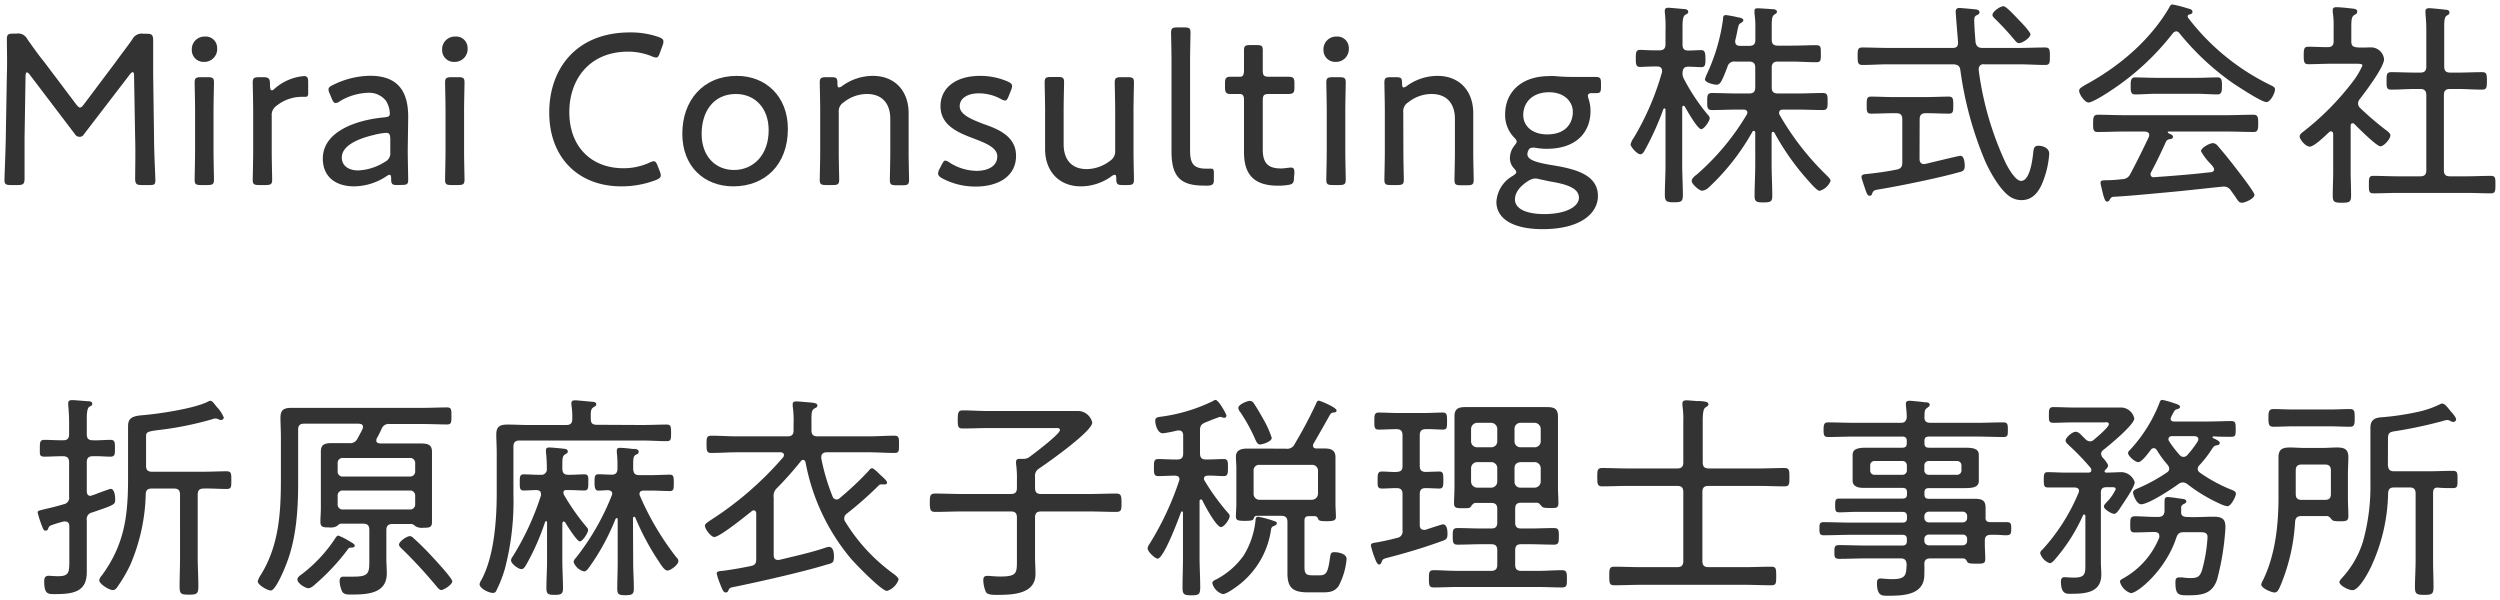
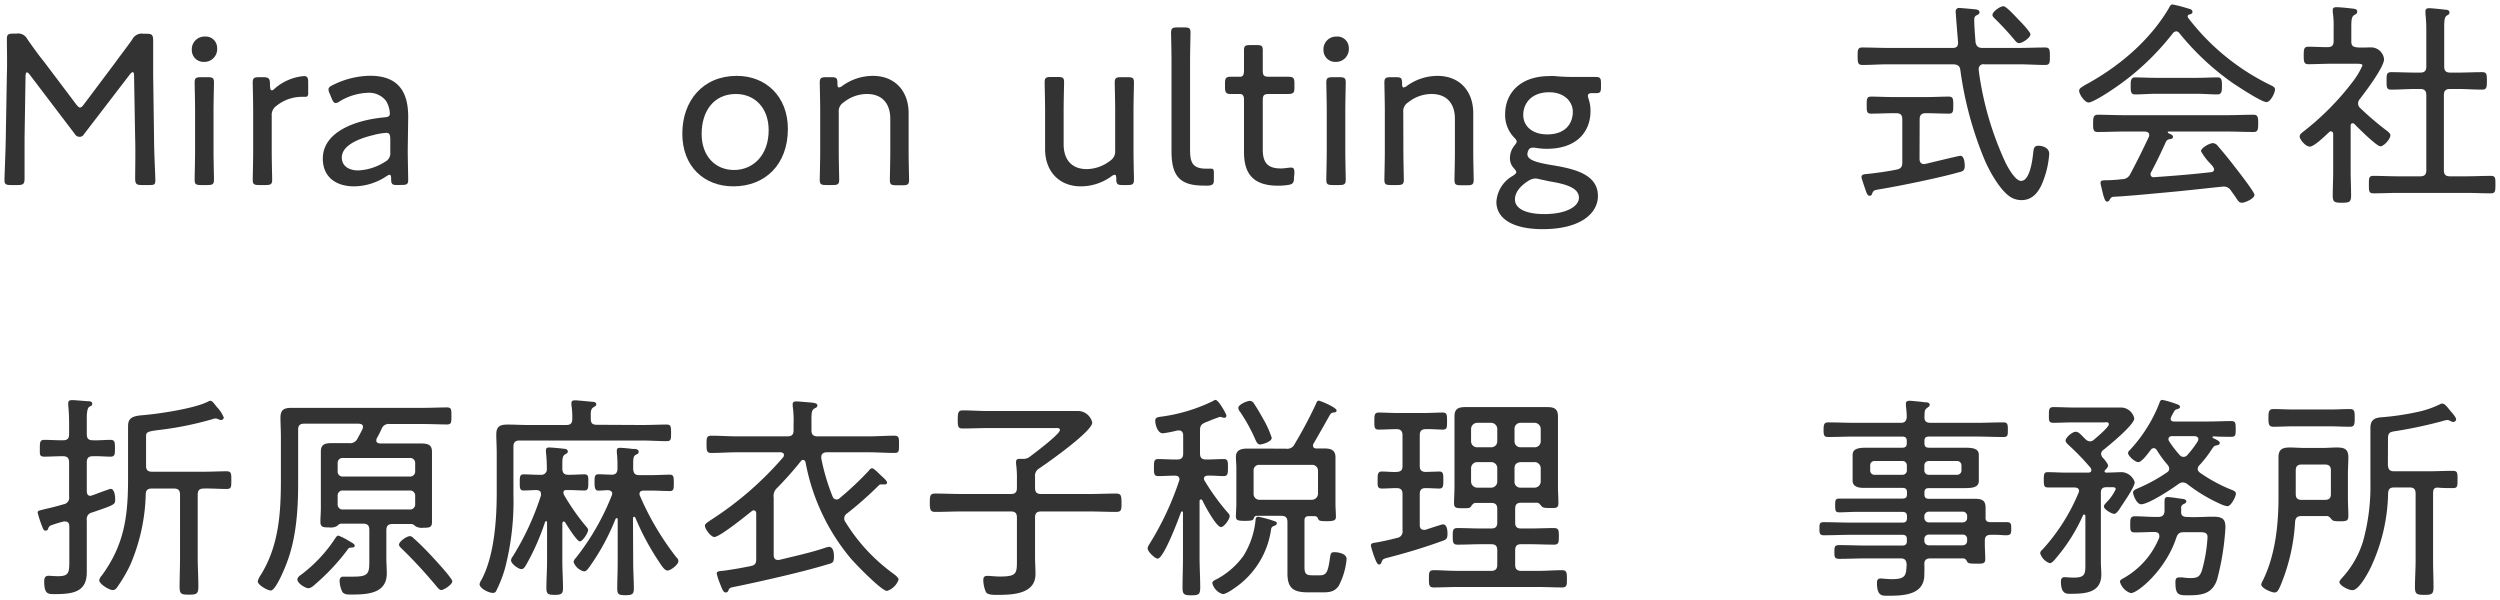
<svg xmlns="http://www.w3.org/2000/svg" viewBox="0 0 458 110">
  <defs>
    <style>.cls-1{fill:#333;}.cls-2{fill:none;}</style>
  </defs>
  <title>アセット 1</title>
  <g id="レイヤー_2" data-name="レイヤー 2">
    <g id="レイヤー_1-2" data-name="レイヤー 1">
      <path class="cls-1" d="M4.5,25.3c0,2.2,0,5.88,0,7.36,0,1-.2,1.24-1.24,1.24H2C1.06,33.9.82,33.74.82,33s.2-5.12.24-7.8l.2-11.56c.08-2.12,0-5,0-6.48,0-.84.24-1,1.2-1H3a1.88,1.88,0,0,1,2,1C6,8.58,7,10,8.06,11.3l5.88,7.8c.32.4.52.6.72.6s.44-.2.72-.6l5.8-7.72c1-1.4,2.08-2.76,3.08-4.2a1.91,1.91,0,0,1,2-1h.56c1,0,1.24.2,1.24,1.24s0,4.24,0,6.24l.16,11.52c0,2.72.24,7,.24,7.84s-.24.88-1.16.88H26c-1,0-1.24-.2-1.24-1.24s.08-5,0-7.32l-.2-11.48c0-.4-.08-.64-.24-.64s-.32.16-.52.4l-8.44,11a.84.84,0,0,1-.8.44.92.92,0,0,1-.8-.44l-8.36-11q-.3-.36-.48-.36t-.24.6Z" />
      <path class="cls-1" d="M39.78,8.78a2.35,2.35,0,0,1-2.4,2.56,2.15,2.15,0,0,1-2.24-2.2,2.32,2.32,0,0,1,2.4-2.44A2.08,2.08,0,0,1,39.78,8.78ZM36.86,33.9c-1,0-1.2-.16-1.2-1,0-.64.08-3.76.08-5.2V20.38c0-1.84-.08-4.68-.08-5.24,0-.84.24-1,1.2-1H38c1,0,1.2.16,1.2,1,0,.52-.08,3.36-.08,5.24V27.7c0,1.64.08,4.64.08,5.2,0,.84-.24,1-1.2,1Z" />
      <path class="cls-1" d="M49.78,27.7c0,1.8.08,4.68.08,5.2,0,.84-.24,1-1.2,1H47.5c-1,0-1.2-.16-1.2-1,0-.52.08-3.4.08-5.2V20.38c0-1.84-.08-4.72-.08-5.24,0-.84.24-1,1.2-1h.68c1,0,1.28.2,1.28,1.24,0,.8.08,1.16.32,1.16s.28-.08.6-.36a9.32,9.32,0,0,1,5.28-2.24c.64,0,.8.28.8,1.12v2.08q0,.6-.48.6c-.32,0-.56,0-.88,0a7.44,7.44,0,0,0-4.44,1.64,2,2,0,0,0-.88,1.84Z" />
      <path class="cls-1" d="M72.78,33.9c-.92,0-1.12-.16-1.12-1.08,0-.56-.08-.8-.28-.8s-.28.08-.6.28a10.9,10.9,0,0,1-5.92,1.84c-3.28,0-5.72-1.68-5.72-5.08,0-5.08,6.36-7.12,11.28-7.56.76-.08,1-.2,1-.72a4.75,4.75,0,0,0-.72-2.32A3.91,3.91,0,0,0,67.42,17a10.64,10.64,0,0,0-5.12,1.52,1.63,1.63,0,0,1-.8.36c-.28,0-.48-.24-.72-.8l-.36-.88a2.12,2.12,0,0,1-.24-.8c0-.36.24-.56.84-.84a15.63,15.63,0,0,1,6.76-1.68c5.52,0,7.08,3.32,7,7.84l-.08,5.6c0,2.08.08,4.6.08,5.68,0,.72-.24.88-1.16.88Zm-2-9.56a11.63,11.63,0,0,0-2.36.4c-3.2.76-5.8,2.08-5.8,4.12,0,1.48,1.2,2.36,3,2.36a9.77,9.77,0,0,0,4.88-1.56,1.72,1.72,0,0,0,1-1.76l0-2.48C71.46,24.62,71.34,24.34,70.74,24.34Z" />
-       <path class="cls-1" d="M85.66,8.78a2.35,2.35,0,0,1-2.4,2.56A2.15,2.15,0,0,1,81,9.14a2.32,2.32,0,0,1,2.4-2.44A2.08,2.08,0,0,1,85.66,8.78ZM82.74,33.9c-1,0-1.2-.16-1.2-1,0-.64.08-3.76.08-5.2V20.38c0-1.84-.08-4.68-.08-5.24,0-.84.24-1,1.2-1H83.9c1,0,1.2.16,1.2,1,0,.52-.08,3.36-.08,5.24V27.7c0,1.64.08,4.64.08,5.2,0,.84-.24,1-1.2,1Z" />
-       <path class="cls-1" d="M121.06,32.14c0,.36-.24.56-.88.84a17.66,17.66,0,0,1-6.36,1.16c-7.88,0-13.2-5.28-13.2-13.52,0-8,4.92-14.68,14.8-14.68a15.48,15.48,0,0,1,5.24.84c.64.24.88.44.88.84a2,2,0,0,1-.16.72l-.48,1.32c-.24.64-.36.88-.72.88a2.34,2.34,0,0,1-.8-.24,11.66,11.66,0,0,0-4.28-.84c-7.16,0-10.8,5.12-10.8,11.08,0,6.32,4,10.28,9.92,10.28a11.4,11.4,0,0,0,4.72-1,2,2,0,0,1,.84-.28c.32,0,.48.28.72.88l.36.92A2.57,2.57,0,0,1,121.06,32.14Z" />
      <path class="cls-1" d="M144.34,23.62c0,6.52-4.16,10.52-10,10.52C129,34.14,125,30.5,125,24.5s3.72-10.6,10-10.6C140.26,13.9,144.34,17.62,144.34,23.62Zm-15.8.92c0,4.08,2.52,6.6,5.92,6.6,3.64,0,6.36-2.84,6.36-7.28,0-4.16-2.6-6.64-6-6.64C130.74,17.22,128.54,20.38,128.54,24.54Z" />
      <path class="cls-1" d="M153.66,27.7c0,1.8.08,4.68.08,5.2,0,.84-.24,1-1.2,1h-1.16c-1,0-1.2-.16-1.2-1,0-.52.08-3.4.08-5.2V20.38c0-1.84-.08-4.72-.08-5.24,0-.84.24-1,1.2-1h.88c1,0,1.16.16,1.16,1.16,0,.52.08.72.28.72a1.22,1.22,0,0,0,.6-.28,9.58,9.58,0,0,1,5.6-1.84c4.08,0,6.56,2.8,6.56,6.84v7c0,1.8.08,4.68.08,5.2,0,.84-.24,1-1.2,1h-1.12c-1,0-1.2-.16-1.2-1,0-.52.08-3.4.08-5.2V21.78c0-2.8-1.48-4.56-4.28-4.56a6.82,6.82,0,0,0-4.24,1.52,1.9,1.9,0,0,0-.92,1.84Z" />
-       <path class="cls-1" d="M186.14,28.54c0,3.92-3.48,5.64-7.4,5.64a13,13,0,0,1-6.08-1.48c-.56-.32-.8-.56-.8-.92a1.94,1.94,0,0,1,.24-.8l.4-.76c.32-.6.44-.8.68-.8a1.9,1.9,0,0,1,.84.4,9.36,9.36,0,0,0,4.88,1.48c2.2,0,3.8-.92,3.8-2.64,0-1.56-1.92-2.36-4.08-3.2-2.92-1.08-6.32-2.4-6.32-6,0-3.36,2.8-5.56,7.24-5.56a12.72,12.72,0,0,1,5,1c.6.28.88.48.88.88a2.38,2.38,0,0,1-.2.76l-.4,1c-.24.6-.4.88-.68.88a2,2,0,0,1-.84-.32,8.47,8.47,0,0,0-4-1c-2,0-3.48.88-3.48,2.36s2,2.36,4.32,3.24C182.94,23.66,186.14,25,186.14,28.54Z" />
      <path class="cls-1" d="M205.7,33.9c-1,0-1.2-.16-1.2-1.16,0-.52-.08-.72-.28-.72a1.22,1.22,0,0,0-.6.28,9.58,9.58,0,0,1-5.6,1.84c-4,0-6.56-2.76-6.56-6.84v-7c0-1.8-.08-4.68-.08-5.2,0-.84.24-1,1.2-1h1.16c1,0,1.2.16,1.2,1,0,.52-.08,3.4-.08,5.2v6.12c0,2.8,1.44,4.56,4.24,4.56a7.18,7.18,0,0,0,4.32-1.56,2,2,0,0,0,.88-1.84V20.34c0-1.8-.08-4.68-.08-5.2,0-.84.24-1,1.2-1h1.12c1,0,1.2.16,1.2,1,0,.52-.08,3.4-.08,5.2V27.7c0,1.8.08,4.68.08,5.2,0,.84-.24,1-1.2,1Z" />
      <path class="cls-1" d="M221.5,34a8.7,8.7,0,0,1-1,0c-4.32,0-5.88-1.72-5.88-6.28V11.26c0-1.84-.08-4.72-.08-5.24,0-.84.24-1,1.2-1h1.16c1,0,1.2.16,1.2,1,0,.52-.08,3.4-.08,5.24v16.2c0,2.32.48,3.4,2.84,3.44.36,0,.8,0,1.08,0s.44.16.44.68v1.4C222.38,33.66,222.22,33.9,221.5,34Z" />
      <path class="cls-1" d="M237.06,32.54c0,1-.24,1.24-1.2,1.36a12.43,12.43,0,0,1-1.72.12c-4.56,0-6.24-2.2-6.24-6.16V18.22c0-.72-.28-1-.76-1-.68,0-1.44,0-1.72,0-.76,0-1-.28-1-1.2v-.76c0-.92.2-1.2,1-1.2.28,0,1,0,1.72,0,.48,0,.76-.2.76-1.2,0-1.52,0-3.08,0-3.6,0-.84.2-1,1.16-1h1.12c1,0,1.16.16,1.16,1,0,.52,0,2.08,0,3.6,0,1,.2,1.2,1.2,1.2h.6c.88,0,2.48,0,2.76,0,1,0,1.24.16,1.24,1.2v.76c0,1-.2,1.2-1.24,1.2-.32,0-1.88,0-2.76,0h-.6c-1,0-1.2.2-1.2,1.2v9c0,2.6,1.12,3.44,3.32,3.44.6,0,1.44-.16,1.88-.16s.6.24.6,1Z" />
      <path class="cls-1" d="M247.1,8.78a2.35,2.35,0,0,1-2.4,2.56,2.15,2.15,0,0,1-2.24-2.2,2.32,2.32,0,0,1,2.4-2.44A2.08,2.08,0,0,1,247.1,8.78ZM244.18,33.9c-1,0-1.2-.16-1.2-1,0-.64.08-3.76.08-5.2V20.38c0-1.84-.08-4.68-.08-5.24,0-.84.24-1,1.2-1h1.16c1,0,1.2.16,1.2,1,0,.52-.08,3.36-.08,5.24V27.7c0,1.64.08,4.64.08,5.2,0,.84-.24,1-1.2,1Z" />
      <path class="cls-1" d="M257.1,27.7c0,1.8.08,4.68.08,5.2,0,.84-.24,1-1.2,1h-1.16c-1,0-1.2-.16-1.2-1,0-.52.08-3.4.08-5.2V20.38c0-1.84-.08-4.72-.08-5.24,0-.84.24-1,1.2-1h.88c1,0,1.16.16,1.16,1.16,0,.52.08.72.28.72a1.22,1.22,0,0,0,.6-.28,9.58,9.58,0,0,1,5.6-1.84c4.08,0,6.56,2.8,6.56,6.84v7c0,1.8.08,4.68.08,5.2,0,.84-.24,1-1.2,1h-1.12c-1,0-1.2-.16-1.2-1,0-.52.08-3.4.08-5.2V21.78c0-2.8-1.48-4.56-4.28-4.56A6.82,6.82,0,0,0,258,18.74a1.9,1.9,0,0,0-.92,1.84Z" />
      <path class="cls-1" d="M284.62,30.3c3.72.64,8.12,1.6,8.12,5.6,0,3.12-3.08,6.08-10.12,6.08-5.6,0-8.48-2-8.48-5a5.87,5.87,0,0,1,3-4.76c.52-.36.64-.48.64-.68s-.16-.4-.44-.72a2.66,2.66,0,0,1-.72-1.92,3.68,3.68,0,0,1,.8-2.2c.28-.36.44-.56.44-.76s-.16-.44-.52-.8a5.9,5.9,0,0,1-1.6-4.2c0-3.84,2.72-7,8.12-7a7.71,7.71,0,0,1,1,0c1.16.12,2.56.16,3.72.16h.88c1.08,0,2.32,0,2.84,0,.84,0,1,.2,1,1.16v.64c0,.92-.12,1.16-.84,1.16-.28,0-.64,0-.92,0s-.64.12-.64.48a2,2,0,0,0,.12.56,6.75,6.75,0,0,1,.36,2.24c0,3.8-2.52,6.92-8,6.92a12.48,12.48,0,0,1-2.2-.2,1.5,1.5,0,0,0-.4,0c-.48,0-.72.24-.88.72a1.7,1.7,0,0,0-.08.44C279.78,29.34,281.62,29.82,284.62,30.3Zm-3.36,2.4a2.58,2.58,0,0,0-1.28.44c-1.32.84-2.44,2-2.44,3.4,0,1.72,2.08,2.68,5.4,2.68,3.84,0,6.32-1.32,6.32-3,0-1.84-2.48-2.52-5.4-3L282,32.82A2.69,2.69,0,0,0,281.26,32.7Zm-2.2-11.64c0,2,1.6,3.56,4.4,3.56,3.48,0,4.68-2.16,4.68-4.12s-1.64-3.6-4.32-3.6C280.5,16.9,279.06,19,279.06,21.06Z" />
-       <path class="cls-1" d="M312.9,21.06a.9.9,0,0,1,.32.6c0,.48-1,2-1.56,2-.68,0-2.6-3.44-3-4.12a.27.27,0,0,0-.24-.16c-.16,0-.24.16-.24.32V30.22c0,1.84.12,3.68.12,5.52,0,1.2-.32,1.32-1.64,1.32S305,36.9,305,35.7c0-1.84.12-3.68.12-5.48V20.1c0-.12-.08-.24-.2-.24a.27.27,0,0,0-.2.16,51.69,51.69,0,0,1-3.36,7.44c-.16.32-.44.8-.84.8-.64,0-1.8-1.4-1.8-1.8a3.57,3.57,0,0,1,.6-1.24,49.61,49.61,0,0,0,5.16-12,.78.78,0,0,0,0-.32c0-.52-.4-.72-.88-.72h-.56c-.88,0-2,.08-2.6.08-.76,0-.76-.6-.76-1.56s0-1.56.76-1.56c.6,0,1.56.08,2.6.08H304c.76,0,1.12-.32,1.12-1.12V5.74A23.92,23.92,0,0,0,305,2.3a1.36,1.36,0,0,1,0-.4c0-.4.32-.48.64-.48s2.4.2,2.92.24c.28,0,.72.12.72.48s-.2.36-.56.6-.48.84-.48,2.24v3.2c0,.76.32,1.08,1.08,1.08s1.72-.08,2.36-.08.76.52.76,1.56,0,1.56-.76,1.56c-.64,0-1.6-.08-2.36-.08s-1,.32-1.08,1.08a2.13,2.13,0,0,0,.28,1.2A36.37,36.37,0,0,0,312.9,21.06ZM313,34.38a2.11,2.11,0,0,1-1.16.56c-.56,0-1.92-1.24-1.92-1.76s.64-1,.92-1.2A44.9,44.9,0,0,0,320,21a.65.65,0,0,0,.12-.36c0-.44-.36-.56-.68-.56h-1.4c-1.48,0-2.92.08-4.36.08-.92,0-.92-.48-.92-1.56s0-1.56.92-1.56c1.44,0,2.88.08,4.36.08h2.4c.8,0,1.12-.32,1.12-1.12v-3.6c0-.76-.32-1.12-1.12-1.12H317.9a1.26,1.26,0,0,0-1.44,1c-1,2.56-1.28,3.24-2,3.24-.4,0-2.12-.36-2.12-1a8.06,8.06,0,0,1,.44-1.12,34.56,34.56,0,0,0,2.88-9.88c0-.32,0-.76.52-.76a19.43,19.43,0,0,1,2.32.44c.24,0,.88.16.88.52,0,.2-.2.32-.36.44-.48.28-.48.28-.72,1.4-.08.44-.2,1-.4,1.84a.68.68,0,0,0,0,.28c0,.72.72.72.88.72h1.68c.8,0,1.12-.32,1.12-1.08v-2a16.91,16.91,0,0,0-.16-2.84V2c0-.44.28-.48.64-.48s2.12.12,2.64.16c.32,0,.84.08.84.48,0,.24-.24.36-.48.52-.44.28-.48.92-.48,2.36v2.2c0,.8.32,1.12,1.12,1.12h2.48c1.52,0,3-.08,4.56-.08.84,0,.84.36.84,1.56s0,1.56-.84,1.56c-1.52,0-3-.12-4.56-.12H325.7c-.8,0-1.12.36-1.12,1.12V16c0,.8.32,1.12,1.12,1.12h3.84c1.44,0,2.92-.08,4.36-.08.92,0,.92.44.92,1.56s0,1.56-.92,1.56c-1.44,0-2.88-.08-4.36-.08h-2.88c-.4,0-.72.12-.72.56A.54.54,0,0,0,326,21a50.1,50.1,0,0,0,8.68,11.16c.24.24.68.64.68,1a3.11,3.11,0,0,1-2,1.8c-.52,0-1.8-1.56-2.2-2a45.58,45.58,0,0,1-6.08-8.64.3.3,0,0,0-.28-.16c-.16,0-.24.16-.24.32v5.6c0,2,.12,3.88.12,5.8,0,1.08-.32,1.2-1.64,1.2-1.16,0-1.6-.08-1.6-1.16,0-2,.12-3.88.12-5.84V24.3a.28.28,0,0,0-.28-.32.27.27,0,0,0-.24.16A41.71,41.71,0,0,1,313,34.38Z" />
      <path class="cls-1" d="M363.18,8.78h6.68c1.6,0,3.2-.08,4.8-.08.84,0,.88.4.88,1.6s0,1.6-.88,1.6c-1.6,0-3.2-.12-4.8-.12H363.5a.84.84,0,0,0-1,.88v.2a57.84,57.84,0,0,0,5,17.12c.44.84,1.72,3.16,2.76,3.16,1.68,0,2.12-4.12,2.24-5.32.08-.6.16-1.12.92-1.12s2,.36,2,1.48a16.92,16.92,0,0,1-.68,3.72c-.68,2.2-1.72,4.76-4.4,4.76a3.83,3.83,0,0,1-2-.56c-1.88-1.16-3.84-4.68-4.72-6.72a65.63,65.63,0,0,1-4.48-16.52c-.12-.8-.44-1-1.24-1.08H346c-1.6,0-3.2.12-4.8.12-.84,0-.88-.44-.88-1.6s0-1.6.88-1.6c1.6,0,3.2.08,4.8.08h11.72c.72,0,1-.28,1-1,0,0-.44-5.32-.44-5.68a.6.6,0,0,1,.68-.64c.24,0,2.44.2,2.8.24s.88.08.88.56c0,.32-.24.4-.56.56s-.4.44-.4.84c0,1.08.16,3,.24,4.12C362.1,8.5,362.42,8.78,363.18,8.78ZM351.66,29.14c0,.48.24.92.8.92a3.87,3.87,0,0,0,.48-.08c1.52-.36,5.92-1.44,6.2-1.44.72,0,.8,1.36.8,1.84,0,.84-.32,1-1,1.16-3.48,1-10.84,2.52-14.52,3.12-1.12.2-1.2.2-1.44.8-.08.24-.16.4-.48.4s-.48-.32-.68-.88c-.12-.4-.8-2.28-.8-2.56,0-.52.68-.52,1.16-.56,1.8-.2,3.56-.44,5.32-.8.76-.16,1-.52,1-1.32V21.86c0-.8-.32-1.12-1.12-1.12h-.6c-1.32,0-2.64.08-4,.08-.8,0-.8-.44-.8-1.56s0-1.56.8-1.56c1.36,0,2.68.08,4,.08H353c1.36,0,2.68-.08,4-.08.8,0,.84.4.84,1.56s0,1.56-.84,1.56c-1.32,0-2.64-.08-4-.08h-.2c-.76,0-1.12.32-1.12,1.12ZM369.9,7.9c-.4,0-.64-.36-.92-.68a50.49,50.49,0,0,0-3.44-3.72c-.2-.2-.52-.48-.52-.76,0-.64,1.44-1.6,2-1.6s2.32,2,2.8,2.48c.76.76,2.16,2.28,2.16,2.68C371.94,6.94,370.5,7.9,369.9,7.9Z" />
      <path class="cls-1" d="M398.74,5.74a.89.89,0,0,0-.68.36,47,47,0,0,1-11.64,10.68c-.64.44-3.12,2-3.8,2s-1.72-1.48-1.72-2.16c0-.48.56-.68,1-1,6.12-3.28,11.92-8.12,15.48-14.2.16-.32.28-.6.64-.6a23.32,23.32,0,0,1,2.52.64c.48.16,1.12.2,1.12.72,0,.36-.4.44-.56.48a.35.35,0,0,0-.32.36.57.57,0,0,0,.08.24,42.22,42.22,0,0,0,15,12.28c.48.24.92.4.92.84,0,.68-.84,2.32-1.56,2.32-.92,0-5-2.72-6-3.36a47.94,47.94,0,0,1-10-9.32A.81.81,0,0,0,398.74,5.74Zm-4.68,25.84a.94.94,0,0,0-.08.32.53.53,0,0,0,.64.56c3.48-.24,7-.52,10.44-.92.28,0,.56-.2.56-.52s-.52-.88-.72-1.08a10.76,10.76,0,0,1-1.68-2.24c0-.6,1.56-1.48,2.2-1.48a1.21,1.21,0,0,1,.88.52c1.16,1.32,2.24,2.68,3.32,4.08.52.68,3.4,4.36,3.4,4.88,0,.68-1.72,1.44-2.28,1.44s-.68-.28-1.32-1.24c-.2-.28-.44-.6-.72-1a1.53,1.53,0,0,0-1.28-.72c-.44,0-6.64.72-9.8,1-5.08.48-8.16.76-10.56.88-.32.12-.32.16-.6.56a.47.47,0,0,1-.4.32c-.44,0-.52-.6-.72-1.12-.08-.32-.52-2.08-.52-2.28,0-.36.08-.52,1-.52s2-.08,3-.2a1.59,1.59,0,0,0,1.44-.92c1.2-2.24,2.32-4.52,3.4-6.8a1.17,1.17,0,0,0,.08-.36c0-.6-.6-.6-.76-.64h-3.84c-1.64,0-3.24.08-4.88.08-.84,0-.8-.64-.8-1.56s0-1.6.84-1.6c1.6,0,3.2.08,4.84.08h18.88c1.64,0,3.24-.08,4.84-.08.88,0,.84.68.84,1.6s0,1.56-.8,1.56c-1.64,0-3.24-.08-4.88-.08H397.3c-.12,0-.16,0-.16.12a.2.2,0,0,0,.16.2c.4.16.8.36.8.64s-.28.4-.56.44a.8.8,0,0,0-.72.44C395.94,27.86,395.06,29.74,394.06,31.58Zm.88-14.4c-1.28,0-2.56.12-3.84.12-.84,0-.76-.88-.76-1.68,0-.64,0-1.44.76-1.44,1.28,0,2.56.08,3.84.08h7.48c1.32,0,2.6-.08,3.88-.08.84,0,.76.92.76,1.64s0,1.48-.8,1.48c-1.12,0-2.56-.12-3.84-.12Z" />
      <path class="cls-1" d="M431,22.58c-.28,0-.36.24-.36.48v8.28c0,1.48.08,3,.08,4.48,0,1.2-.32,1.32-1.68,1.32s-1.68-.12-1.68-1.28c0-1.52.08-3,.08-4.52V24.58c0-.24-.12-.52-.4-.52a.51.51,0,0,0-.36.16c-.64.6-2.72,2.64-3.52,2.64S421.3,25.54,421.3,25c0-.36.32-.6.56-.8A49.43,49.43,0,0,0,431,15a14.66,14.66,0,0,0,1.8-3c0-.28-.44-.32-1-.32H427c-1.36,0-2.76.08-4.12.08-.76,0-.84-.4-.84-1.6s.08-1.6.84-1.6c1.16,0,2.36.08,3.52.08.8,0,1.12-.32,1.12-1.08V5a15.53,15.53,0,0,0-.16-2.76c0-.12,0-.28,0-.4,0-.44.32-.52.68-.52.64,0,1.8.12,2.48.2s1.32.08,1.32.56-.24.48-.6.72-.48.72-.48,2v2.8c0,.76.28,1,1.08,1.08s1.76,0,2.64,0a2.42,2.42,0,0,1,2.28,2.16c0,1.48-3.44,6-4.48,7.36A1.17,1.17,0,0,0,432,19a1.11,1.11,0,0,0,.4.8,54.54,54.54,0,0,0,4.88,4.16c.24.2.64.48.64.84,0,.64-1.16,2-1.84,2s-4-3.32-4.68-4A.51.51,0,0,0,431,22.58Zm19.24-9.28c1.48,0,3-.08,4.48-.08.84,0,.88.36.88,1.6s-.08,1.6-.88,1.6c-1.48,0-3-.12-4.48-.12h-1.4c-.8,0-1.12.36-1.12,1.12V31.18c0,.8.32,1.12,1.12,1.12h3c1.48,0,3-.08,4.48-.08.88,0,.84.44.84,1.6s0,1.6-.84,1.6c-1.52,0-3-.08-4.48-.08H439.3c-1.48,0-3,.08-4.48.08-.84,0-.84-.4-.84-1.6s0-1.6.84-1.6c1.48,0,3,.08,4.48.08h4.08c.8,0,1.12-.32,1.12-1.12V17.42c0-.76-.32-1.12-1.12-1.12h-.84c-1.48,0-3,.12-4.48.12-.84,0-.84-.44-.84-1.6s0-1.6.88-1.6c1.48,0,3,.08,4.44.08h.84c.8,0,1.12-.32,1.12-1.12V5.9a31.31,31.31,0,0,0-.16-3.48c0-.12,0-.28,0-.4,0-.4.32-.52.68-.52s2.4.2,3,.28c.28,0,.72.08.72.48s-.2.4-.48.6c-.44.28-.48.92-.48,2.12v7.2c0,.8.32,1.12,1.12,1.12Z" />
      <path class="cls-1" d="M20.22,80.58c.84,0,.84.48.84,1.56s0,1.52-.84,1.52-2.08-.12-3.24-.08c-.76,0-1.08.36-1.08,1.12V90c0,.44.16.84.68.84a11.16,11.16,0,0,0,1.36-.48c1-.36,2.2-.8,2.32-.8.72,0,.84,1.32.84,1.88,0,1,0,1-4.2,2.44a1.23,1.23,0,0,0-1,1.44v7c0,.84,0,1.68,0,2.52,0,3.56-2.44,4-5.8,4-1.28,0-2,.08-2-2.36,0-.6.16-1,.84-1,.28,0,1,.08,1.68.08,2.08,0,2.08-.72,2.08-3V96.42c0-.48-.2-.88-.72-.88a.88.88,0,0,0-.32,0,21.5,21.5,0,0,0-2.24.68.87.87,0,0,0-.6.64.48.48,0,0,1-.48.36c-.4,0-.48-.44-.8-1.24a17.31,17.31,0,0,1-.64-2.08c0-.36.28-.36,1.52-.68.72-.16,1.76-.4,3.24-.84a1.2,1.2,0,0,0,1-1.4V84.7c0-.76-.32-1.12-1.12-1.12h-.24c-1.12,0-2.2.08-3.16.08s-.84-.44-.84-1.52,0-1.56.84-1.56,2.08.08,3.16.08h.24c.8,0,1.12-.32,1.12-1.12V77.66a32.24,32.24,0,0,0-.16-3.4c0-.12,0-.28,0-.4,0-.48.32-.56.72-.56s2.24.16,2.8.2c.28,0,.88,0,.88.44s-.28.4-.56.6-.44.84-.44,2v3c0,.8.32,1.12,1.12,1.12C18.14,80.7,19.26,80.58,20.22,80.58Zm7.6,8.92c-.76,0-1.08.28-1.12,1a34.71,34.71,0,0,1-2.84,13,27.59,27.59,0,0,1-2.48,4.2.89.89,0,0,1-.72.4c-.68,0-2.48-1.12-2.48-1.8a1.75,1.75,0,0,1,.48-.88c4.12-5.64,4.8-10.84,4.8-17.68V82.26c0-1.36,0-2.76,0-4.12s.48-1.92,2.72-2.08c2.88-.24,9.4-1.2,11.92-2.48a1,1,0,0,1,.44-.16c.36,0,.68.52,1.08,1a1.28,1.28,0,0,0,.24.28A6,6,0,0,1,41,76.5a.49.49,0,0,1-.52.44,1.13,1.13,0,0,1-.52-.16,1.19,1.19,0,0,0-1,0,60.08,60.08,0,0,1-9.88,2c-1.92.24-2.32.36-2.32,1.08v5.48c0,.76.32,1.08,1.08,1.08H37.3c1.4,0,2.8-.08,4.2-.08.88,0,.88.4.88,1.64s0,1.6-.88,1.6c-1.4,0-2.76-.12-4.16-.08-.8,0-1.12.32-1.12,1.12v11.6c0,1.72.12,3.44.12,5.2,0,1.36-.28,1.52-1.72,1.52s-1.72-.12-1.72-1.48c0-1.76.08-3.52.08-5.24V90.62c0-.8-.32-1.12-1.12-1.12Z" />
      <path class="cls-1" d="M67.66,97.06c0-.76-.32-1.12-1.08-1.12h-4.2a1.23,1.23,0,0,0-.6.4,2.29,2.29,0,0,1-1.48.28c-1,0-1.6,0-1.6-1s.08-1.64.08-2.44v-8c0-.8,0-1.6,0-2.4,0-1.4.72-1.6,2.08-1.6.68,0,1.48,0,2.44,0h.6a1.5,1.5,0,0,0,1.6-.84c.32-.6.64-1.16.92-1.76a1.17,1.17,0,0,0,.08-.36c0-.48-.36-.56-.76-.6h-10c-.8,0-1.12.32-1.12,1.08V88.5c0,4.76-.32,9.88-2,14.4-.32.92-2.08,5.28-3,5.28-.6,0-2.4-1-2.4-1.68a3.52,3.52,0,0,1,.52-1.12C51.1,100,51.46,94,51.46,87.82V80c0-1.16-.08-2.32-.08-3.48,0-1.4.6-1.8,2-1.8s2.6,0,3.92,0h20c1.6,0,3.24-.08,4.56-.08.84,0,.84.36.84,1.56s0,1.56-.84,1.56c-1.12,0-3-.08-4.56-.08H71.38a1.36,1.36,0,0,0-1.48.92c-.28.6-.56,1.16-.88,1.72a1,1,0,0,0-.08.36c0,.44.32.52.68.56h5c.92,0,1.68,0,2.32,0,1.48,0,2.2.2,2.2,1.56,0,.84,0,1.64,0,2.44v8c0,.8,0,1.6,0,2.44,0,1-.6,1-1.56,1a2.31,2.31,0,0,1-1.48-.28,1.34,1.34,0,0,0-.64-.4H71.9c-.8,0-1.12.36-1.12,1.12v5.2c0,.92.08,1.8.08,2.72,0,3.8-3.72,3.88-6.64,3.88-.52,0-1.2,0-1.52-.52a4.9,4.9,0,0,1-.48-2c0-.44.2-.76.64-.76.24,0,.48,0,.72,0s.84,0,1.24,0c2.88,0,2.84-.76,2.84-3.2ZM65,100c0,.08-.12.32-.6.32s-.56.12-.8.48a39.45,39.45,0,0,1-5.72,6.12c-.36.32-.88.84-1.4.84s-2-.88-2-1.6c0-.36.4-.68.64-.84a26.35,26.35,0,0,0,6.36-6.8c.12-.16.28-.4.52-.4a12.48,12.48,0,0,1,2.16,1.12C64.34,99.34,65,99.66,65,100ZM75.06,87.3a.92.92,0,0,0,1-1v-1.4a.92.92,0,0,0-1-1H62.86a.9.9,0,0,0-1,1v1.4a.9.9,0,0,0,1,1Zm-12.2,2.56a.91.91,0,0,0-1,1v1.48a.91.91,0,0,0,1,1h12.2a.93.93,0,0,0,1-1V90.86a.93.93,0,0,0-1-1Zm18,18.24c-.36,0-.72-.48-.92-.72-2-2.4-4.12-4.72-6.4-6.92-.16-.16-.44-.4-.44-.68,0-.6,1.44-1.56,2-1.56a.9.9,0,0,1,.6.32c1,.88,1.92,1.8,2.84,2.76.64.68,4.32,4.6,4.32,5.2S81.3,108.1,80.82,108.1Z" />
      <path class="cls-1" d="M117.54,77.86c1.64,0,3.24-.08,4.56-.08.8,0,.84.32.84,1.52s0,1.52-.84,1.52c-1.4,0-3-.12-4.56-.12H95.18c-.8,0-1.12.36-1.12,1.12v8.76a48.67,48.67,0,0,1-1.56,13.6,23.45,23.45,0,0,1-1.56,4,.65.65,0,0,1-.68.44c-.68,0-2.4-.8-2.4-1.6a1.74,1.74,0,0,1,.28-.68C90.54,102,91,95.26,91,90.3V82.94c0-1.12-.08-2.24-.08-3.36,0-1.52.76-1.8,2.12-1.8s2.44.08,3.68.08h7c.76,0,1.12-.28,1.12-1.08a14.41,14.41,0,0,0-.16-2.6c0-.08,0-.24,0-.32,0-.48.36-.52.72-.52s2.76.24,3.24.28c.24,0,.6.12.6.44s-.24.36-.52.56c-.52.32-.52.84-.48,2.2,0,.76.36,1,1.12,1ZM103.3,95.54c-.2,0-.24.16-.28.32v6.92c0,1.68.12,3.36.12,5,0,1-.32,1.2-1.52,1.2s-1.52-.16-1.52-1.24c0-1.68.12-3.32.12-5V95.7c0-.16-.12-.24-.16-.24s-.16.08-.2.16a43.3,43.3,0,0,1-3.48,7.88c-.2.32-.44.76-.84.76-.6,0-1.92-1-1.92-1.6a1.3,1.3,0,0,1,.32-.72A49.74,49.74,0,0,0,99.1,90.78a.88.88,0,0,0,0-.32c0-.52-.36-.64-.8-.68-.64,0-1.88.08-2.36.08-.72,0-.72-.48-.72-1.48s0-1.48.72-1.48,1.84.08,2.8.08h.32a1,1,0,0,0,1.12-1.12,25.35,25.35,0,0,0-.16-3c0-.16,0-.28,0-.4,0-.4.28-.48.6-.48.48,0,2.16.16,2.72.24.28,0,.68.12.68.48s-.24.36-.52.56c-.44.28-.48.76-.48,1.88v.84c.08.76.4,1,1.12,1h.12c1,0,2-.08,2.8-.08s.72.52.72,1.48,0,1.48-.72,1.48-1.84-.08-2.8-.08h-.56a.42.42,0,0,0-.48.44,1.08,1.08,0,0,0,.2.6,40.57,40.57,0,0,0,4,5.68c.16.2.32.36.32.6,0,.52-1,2.08-1.52,2.08s-2.32-2.88-2.68-3.48A.4.4,0,0,0,103.3,95.54ZM116,103c0,1.6.12,3.24.12,4.84,0,1-.32,1.2-1.52,1.2s-1.52-.12-1.52-1.2c0-1.6.08-3.24.08-4.84v-7.8c0-.16,0-.28-.2-.28a.27.27,0,0,0-.2.16,41.33,41.33,0,0,1-4.76,8.76c-.28.36-.56.84-1,.84a2.7,2.7,0,0,1-1.92-1.72,1.14,1.14,0,0,1,.36-.68,45.24,45.24,0,0,0,6.64-11.52.94.94,0,0,0,.08-.32c0-.44-.36-.6-.76-.64-.56,0-1.16.08-1.76.08s-.72-.48-.72-1.48,0-1.52.72-1.52c.56,0,1.84.08,2.48.08s1-.36,1-1.08v-1a18,18,0,0,0-.12-2c0-.12,0-.24,0-.36,0-.4.28-.48.6-.48a22.15,22.15,0,0,1,2.24.2c.44,0,1.16,0,1.16.48s-.28.44-.52.6c-.52.28-.48.8-.48,2.64.08.76.32,1.08,1.12,1.08h2.4c1.08,0,2.12-.08,3.2-.08.72,0,.72.48.72,1.52s0,1.48-.72,1.48c-1.08,0-2.12-.08-3.2-.08h-1.6c-.16,0-.76,0-.76.6a.59.59,0,0,0,.08.36,51.25,51.25,0,0,0,6.72,11.32.84.84,0,0,1,.32.64c0,.64-1.4,1.72-2,1.72s-1.24-1.16-1.68-1.8a46.59,46.59,0,0,1-4.2-7.88c-.12-.2-.2-.16-.24-.16s-.16,0-.2.24Z" />
      <path class="cls-1" d="M144.26,79.94c.8,0,1.12-.32,1.12-1.12V77.74a18.92,18.92,0,0,0-.16-3.36c0-.08,0-.24,0-.36,0-.4.32-.48.68-.48s1.16.08,1.68.12c1.64.12,2.16.2,2.16.6s-.28.4-.56.6c-.56.36-.52.84-.52,2.88v1.08c0,.8.32,1.12,1.12,1.12h9.36c1.56,0,3.12-.12,4.68-.12.88,0,.88.36.88,1.6s0,1.56-.84,1.56c-1.56,0-3.16-.12-4.72-.12h-7.68c-.52,0-1,.24-1,.84,0,.08,0,.24,0,.28a38.53,38.53,0,0,0,2.08,7,.77.77,0,0,0,.68.52.7.7,0,0,0,.56-.2,57,57,0,0,0,5.32-5c.16-.2.4-.52.68-.52s1.16.88,1.44,1.16,1.28,1.08,1.28,1.44-.24.36-.48.36-.36,0-.56,0a.6.6,0,0,0-.44.16,65.61,65.61,0,0,1-5.84,5.16,1.11,1.11,0,0,0-.52.92,1.09,1.09,0,0,0,.24.68,33,33,0,0,0,8.88,9.52c.24.2.84.64.84,1a3.33,3.33,0,0,1-2.12,2.08c-1,0-5.84-5-6.68-6a38.31,38.31,0,0,1-8.24-17.56c-.08-.24-.2-.44-.44-.44a.44.44,0,0,0-.4.2,63.82,63.82,0,0,1-4.36,4.92,1.93,1.93,0,0,0-.64,1.76V101.7c0,.48.2.88.76.88h.24c2.76-.68,5.56-1.28,8.24-2.16a3.61,3.61,0,0,1,.88-.24c.8,0,.92,1.12.92,1.72,0,1.32-.32,1.24-1.4,1.56-4.32,1.32-12.12,3.08-16.6,4-1.12.2-1.16.28-1.36.76a.48.48,0,0,1-.44.32c-.44,0-.6-.4-1.12-1.72a11.13,11.13,0,0,1-.56-1.76c0-.44.64-.44,1.08-.48,1.56-.2,3.44-.52,5.16-.88.8-.16,1-.48,1-1.28V94.06c0-.28-.12-.56-.48-.56a.51.51,0,0,0-.36.16c-1,.8-5.84,4.72-6.84,4.72-.6,0-1.72-1.44-1.72-2.08,0-.32.48-.64,1.28-1.16a60.92,60.92,0,0,0,13.08-11.4.68.68,0,0,0,.12-.4c0-.32-.28-.44-.56-.48H135c-1.56,0-3.12.12-4.68.12-.84,0-.88-.4-.88-1.56s0-1.6.88-1.6c1.56,0,3.12.12,4.68.12Z" />
      <path class="cls-1" d="M189.62,87.38v2c0,.8.32,1.12,1.12,1.12h8.88c1.6,0,3.24-.08,4.84-.08.92,0,1,.4,1,1.68s0,1.68-1,1.68c-1.6,0-3.24-.08-4.84-.08h-8.88c-.8,0-1.12.32-1.12,1.12v7.12c0,1.08.08,2.16.08,3.24,0,3.72-4.32,3.8-7.08,3.8-.76,0-1.68,0-2-.52a5.67,5.67,0,0,1-.48-2.16c0-.52.16-.8.72-.8s1.48.12,2.36.12c3.08,0,3.08-.6,3.08-3v-7.8c0-.8-.32-1.12-1.12-1.12h-9c-1.6,0-3.24.08-4.84.08-.88,0-1-.36-1-1.68s.08-1.68,1-1.68c1.6,0,3.24.08,4.84.08h9c.8,0,1.12-.32,1.12-1.12V87.94a19.36,19.36,0,0,0-.16-3v-.32c0-.44.28-.56.64-.56.2,0,.4,0,.6,0a1.8,1.8,0,0,0,1.24-.36c.8-.6,5.56-4.16,5.56-4.92,0-.44-.56-.36-1-.36H181.06c-1.56,0-3.12.08-4.72.08-.84,0-.88-.4-.88-1.64s.08-1.68.92-1.68c1.56,0,3.12.12,4.68.12h13c1.2,0,2.4,0,3.64,0a2.71,2.71,0,0,1,2.4,2.12c0,1.6-8.12,7.32-9.72,8.4A1.56,1.56,0,0,0,189.62,87.38Z" />
      <path class="cls-1" d="M220,91.5c-.16,0-.24.16-.24.32v10.32c0,1.84.12,3.68.12,5.48,0,1.28-.28,1.44-1.64,1.44s-1.6-.2-1.6-1.44c0-1.84.08-3.64.08-5.48V93.9a.18.18,0,0,0-.16-.2c-.08,0-.16,0-.2.12-.44,1.24-3.16,8.52-4.28,8.52-.48,0-1.84-1.28-1.84-1.88a1.82,1.82,0,0,1,.32-.76A54.3,54.3,0,0,0,216,88.14a1.24,1.24,0,0,0,.08-.32c0-.52-.4-.68-.84-.68-1,0-2.12.08-3.08.08-.76,0-.76-.52-.76-1.56s0-1.56.76-1.56c1,0,2.08.08,3.2.08h.28c.8,0,1.12-.32,1.12-1.12V79.78c0-.48-.2-.92-.76-.92-.08,0-.2,0-.28,0a22.56,22.56,0,0,1-2.68.52c-1,0-1.4-1.64-1.4-2.28s.4-.68,1.32-.8a30.91,30.91,0,0,0,9.12-2.76,2,2,0,0,1,.6-.28c.56,0,2,2.6,2,2.88a.38.38,0,0,1-.4.4,1.3,1.3,0,0,1-.56-.16c-.08,0-.16,0-.24,0s-.92.32-1.64.6c-.48.2-.88.36-1,.4-.8.36-1,.64-1,1.48v4.2c0,.8.32,1.12,1.12,1.12H221c1.12,0,2.24-.08,3.2-.08.8,0,.76.56.76,1.56s0,1.56-.76,1.56c-1,0-2-.12-2.92-.08-.36,0-.72.12-.72.56a.65.65,0,0,0,.12.36A41.22,41.22,0,0,0,225,94a.76.76,0,0,1,.28.56c0,.52-1,2-1.6,2-.84,0-3-4-3.4-4.88A.27.27,0,0,0,220,91.5ZM232.86,97a15.63,15.63,0,0,1-6,10.24c-.6.44-2.16,1.6-2.84,1.6a2.78,2.78,0,0,1-1.92-2c0-.4.44-.56.92-.8a14.37,14.37,0,0,0,4.8-4.24A15.25,15.25,0,0,0,230,95.46c0-.36.08-.8.48-.8a20,20,0,0,1,2.84.76c.24.08.6.16.6.44s-.36.44-.6.52A.69.69,0,0,0,232.86,97Zm2.72-14.8a1.51,1.51,0,0,0,1.64-.92,80.37,80.37,0,0,0,3.88-7.32c.08-.2.2-.56.48-.56s3.28,1.24,3.28,1.8c0,.28-.2.32-.4.36a.89.89,0,0,0-.8.4c-1,1.8-2,3.56-3,5.28a.68.68,0,0,0-.12.4c0,.36.28.52.64.52s1,0,1.48,0c1.12,0,2,.28,2,1.6,0,.64,0,1.32,0,2v6.56c0,.76.08,1.72.08,2.36s-.36.8-1.68.8-1.44-.12-1.56-.4-.24-.48-.6-.52h-1.12c-.56,0-.8.24-.8.8v8.48c0,1.28.28,1.56,1.52,1.56h1.16c1.28,0,1.6-.36,2-3.24.12-.8.16-1,.84-1s2.2.28,2.2,1.24a13.19,13.19,0,0,1-1.44,4.92c-.84,1.24-2,1.2-3.32,1.2h-2.2c-2.64,0-3.88-.6-3.88-3.48,0-.68,0-1.36,0-2.08V95.62c0-.8-.36-1.12-1.12-1.12h-4.52c-.36,0-.44.24-.56.52s-.28.4-1.56.4-1.68-.08-1.68-.8.08-1.56.08-2.36V85.7c0-.68-.08-1.36-.08-2,0-1.28,1-1.52,2.12-1.52.84,0,1.68,0,2.56,0Zm-4.68-.76c-.52,0-.72-.48-.92-.92a31.44,31.44,0,0,0-2.8-5.08,1.19,1.19,0,0,1-.32-.72c0-.6,1.6-1.28,2.12-1.28a.88.88,0,0,1,.72.44c.6.92,1.16,1.84,1.68,2.8a18.17,18.17,0,0,1,1.6,3.52C233,80.94,231.22,81.42,230.9,81.42Zm9.44,10.12a1.14,1.14,0,0,0,1.12-1.12v-4.2a1.06,1.06,0,0,0-1.12-1.08h-9.6a1,1,0,0,0-1.08,1.08v4.2a1.06,1.06,0,0,0,1.08,1.12Z" />
      <path class="cls-1" d="M263.66,86.38c.76,0,.76.48.76,1.56s0,1.56-.76,1.56c-.44,0-1.88-.08-2.48-.08-.76,0-1.08.32-1.08,1.12v5.68c0,.44.2.84.72.84a.88.88,0,0,0,.32,0c.48-.16,3-1,3.2-1,.76,0,.84,1.12.84,1.68,0,.88-.16,1.08-.84,1.32-3.28,1.2-6.6,2.2-10,3.08-1.08.28-1,.32-1.24.84-.08.24-.2.44-.44.44s-.44-.24-.76-1.08a16.46,16.46,0,0,1-.76-2.4c0-.48.56-.48,1-.56,1-.16,2.8-.56,3.8-.84a1.16,1.16,0,0,0,1-1.36V90.54c0-.8-.32-1.12-1.12-1.12s-1.76.08-2.64.08-.8-.52-.8-1.56,0-1.56.8-1.56,1.8.12,2.64.08,1.12-.32,1.12-1.12v-5.6c0-.76-.32-1.12-1.12-1.12-1.08,0-2.16.08-3.24.08-.8,0-.8-.44-.8-1.52s0-1.6.8-1.6c1.08,0,2.28.08,3.44.08h4.84c1.16,0,2.36-.08,3.44-.08.8,0,.8.44.8,1.6s0,1.52-.8,1.52c-1,0-2-.12-3.08-.08-.8,0-1.12.36-1.12,1.12v5.6c0,.8.32,1.08,1.08,1.12Zm6.64,5.76c-.36,0-.64.36-.84.68s-.68.28-1.48.28c-1.16,0-1.6,0-1.6-.92s.08-2,.08-3V78.78c0-.84,0-1.64,0-2.48,0-1.4.68-1.72,2-1.72.84,0,1.72,0,2.56,0h9.88c.84,0,1.68,0,2.52,0,1.28,0,2,.28,2,1.72,0,.84,0,1.64,0,2.48v10.4c0,1,.08,2,.08,3s-.56.88-1.6.88c-.72,0-1.16,0-1.44-.28s-.48-.68-.88-.68h-2.92c-.76,0-1.08.32-1.08,1.12v2.52c0,.76.32,1.08,1.08,1.08h1.56c1.48,0,3-.08,4.48-.08.88,0,.88.48.88,1.52s0,1.52-.88,1.52c-1.48,0-3-.08-4.48-.08h-1.56c-.76,0-1.08.32-1.08,1.12v2.64c0,.76.32,1.12,1.08,1.12h3.28c1.4,0,2.8-.12,4.2-.12.88,0,.92.44.92,1.6s0,1.56-.92,1.56c-1.4,0-2.8-.08-4.2-.08H266.9c-1.44,0-2.84.08-4.24.08-.88,0-.88-.48-.88-1.6s0-1.56.88-1.56c1.4,0,2.8.12,4.24.12h6.28c.8,0,1.12-.36,1.12-1.12v-2.64c0-.8-.32-1.12-1.12-1.12H271.5c-1.52,0-3,.08-4.48.08-.84,0-.88-.44-.88-1.52s0-1.52.88-1.52c1.48,0,3,.08,4.48.08h1.68c.8,0,1.12-.32,1.12-1.08V93.26c0-.8-.32-1.12-1.12-1.12Zm4-13.56a1.14,1.14,0,0,0-1.08-1.12h-2.6a1.14,1.14,0,0,0-1.12,1.12v2.24a1.09,1.09,0,0,0,1.12,1.12h2.6a1.08,1.08,0,0,0,1.08-1.12Zm-3.68,6.08a1.12,1.12,0,0,0-1.12,1.12v2.44a1.14,1.14,0,0,0,1.12,1.12h2.56a1.12,1.12,0,0,0,1.12-1.12V85.78a1.09,1.09,0,0,0-1.12-1.12Zm10.52-2.72a1.09,1.09,0,0,0,1.12-1.12V78.58a1.14,1.14,0,0,0-1.08-1.12h-2.64a1.08,1.08,0,0,0-1.08,1.12v2.24a1.08,1.08,0,0,0,1.08,1.12Zm-3.68,6.28a1.06,1.06,0,0,0,1.08,1.12h2.6a1.14,1.14,0,0,0,1.12-1.12V85.78a1.12,1.12,0,0,0-1.12-1.12h-2.6c-.68.08-1.08.4-1.08,1.12Z" />
-       <path class="cls-1" d="M308.38,90.14c0-.8-.32-1.12-1.12-1.12h-9.08c-1.52,0-3.08.08-4.64.08-.88,0-.92-.44-.92-1.68s0-1.68.92-1.68c1.56,0,3.12.08,4.64.08h9.08c.8,0,1.12-.32,1.12-1.12V77.3a17.17,17.17,0,0,0-.16-3c0-.12,0-.28,0-.4,0-.44.32-.56.72-.56s1.24.08,1.72.12a3.66,3.66,0,0,0,.64,0c1,.08,1.68.12,1.68.6,0,.28-.2.36-.56.6s-.48,1.08-.48,2.48V84.7c0,.8.32,1.12,1.12,1.12h9.2c1.52,0,3.08-.08,4.64-.08.88,0,.92.4.92,1.68s0,1.68-.92,1.68c-1.56,0-3.12-.08-4.64-.08H313c-.8,0-1.12.32-1.12,1.12v12.64c0,.8.32,1.12,1.12,1.12h6.72c1.6,0,3.16-.08,4.76-.08.92,0,.92.4.92,1.72s0,1.68-.92,1.68c-1.6,0-3.16-.08-4.76-.08H300.5c-1.56,0-3.16.08-4.76.08-.88,0-.92-.4-.92-1.68s0-1.72.92-1.72c1.6,0,3.2.08,4.76.08h6.76c.8,0,1.12-.32,1.12-1.12Z" />
      <path class="cls-1" d="M364.7,95.66c1,0,2,0,3,0,.76,0,.76.44.76,1.2,0,1-.12,1.2-1,1.2-.56,0-1.4-.12-2.76-.08-.8,0-1.08.36-1.08,1.12v.52c0,1,.08,1.88.08,2.8s-.52.84-1.76.84-1.48-.08-1.64-.52a.75.75,0,0,0-.76-.44h-5.92c-.72,0-1.12.32-1.08,1.08s0,1.24,0,1.88c0,3.76-3.8,3.88-6.68,3.88-1,0-2,.12-2-2.32,0-.52.12-.84.68-.84.4,0,1.2.12,2.12.12,2.64,0,2.52-.88,2.64-2.72-.08-.76-.32-1.08-1.12-1.08H341.7c-1.56,0-3.12.08-4.72.08-.88,0-.92-.32-.92-1.24s0-1.28.92-1.28c1.56,0,3.16.08,4.72.08h6.8c.6,0,.84-.24.84-.84v-.32c0-.56-.24-.8-.84-.8H339c-1.64,0-3.28.08-4.92.08-.76,0-.76-.48-.76-1.24s0-1.16.76-1.16c1.64,0,3.28.08,4.92.08h9.52c.6,0,.84-.24.84-.84v-.28c0-.6-.24-.84-.84-.84h-8.68c-1,0-1.88.08-2.84.08-.72,0-.8-.24-.8-1.28s.08-1.24.8-1.24c1,0,1.88,0,2.84,0h8.68c.6,0,.84-.24.84-.8v-.36c0-.56-.24-.8-.84-.8h-3.84c-1.08,0-2.2,0-3.28,0-.88,0-2-.2-2-1.32,0-.4,0-.6,0-1.16V84.5c0-.56,0-.76,0-1.16,0-1.12,1-1.32,2.56-1.32.76,0,1.68,0,2.68,0h3.84c.6,0,.84-.24.84-.8v-.44c0-.56-.24-.8-.84-.8h-8.76c-1.6,0-3.2.08-4.8.08-.8,0-.84-.4-.84-1.32s.08-1.36.84-1.36c1.6,0,3.2.08,4.8.08h8.48c.76,0,1-.28,1.12-1a18.9,18.9,0,0,0-.16-2.12c0-.16,0-.28,0-.4,0-.44.36-.52.68-.52s2.32.2,2.8.28c.32,0,.88,0,.88.48,0,.24-.24.36-.48.56-.52.36-.44.76-.48,1.72,0,.76.4,1,1.12,1h8.52c1.6,0,3.2-.08,4.8-.08.8,0,.84.36.84,1.36s0,1.32-.84,1.32c-1.6,0-3.2-.08-4.8-.08h-8.8c-.6,0-.84.24-.84.8v.44c0,.56.24.8.84.8h3.92c1,0,1.88,0,2.64,0,1.6,0,2.56.2,2.56,1.32,0,.32,0,.56,0,1.16v2.44c0,.6,0,.84,0,1.16,0,1.12-1,1.32-2.56,1.32-.76,0-1.64,0-2.64,0h-3.92c-.6,0-.84.24-.84.8v.36c0,.56.24.8.84.8h5.76c.88,0,1.72,0,2.6,0,1.28,0,2,.24,2,1.64,0,.56,0,1.12,0,1.68C363.7,95.34,363.94,95.66,364.7,95.66Zm-21.28-11.2a.76.76,0,0,0-.8.8v.92a.76.76,0,0,0,.8.8h5.08a.79.79,0,0,0,.84-.8v-.92a.79.79,0,0,0-.84-.8Zm9.12,1.72a.79.79,0,0,0,.84.8h5.12a.79.79,0,0,0,.84-.8v-.92a.79.79,0,0,0-.84-.8h-5.12a.79.79,0,0,0-.84.8Zm0,8.68a.82.82,0,0,0,.84.84h6.2a.79.79,0,0,0,.8-.84v-.28a.79.79,0,0,0-.8-.84h-6.2a.82.82,0,0,0-.84.84Zm.84,3.08a.79.79,0,0,0-.84.8v.32a.82.82,0,0,0,.84.84h6.2a.79.79,0,0,0,.8-.84v-.32a.76.76,0,0,0-.8-.8Z" />
      <path class="cls-1" d="M378.34,89.3c-1,0-2.08,0-3.16,0-.68,0-.76-.28-.76-1.4s.08-1.4.76-1.4c1,0,2.12.08,3.16.08h4.24c.32,0,.56-.12.56-.48a1,1,0,0,0-.12-.36,43.57,43.57,0,0,0-4-4.16c-.24-.24-.6-.52-.6-.88,0-.56,1.24-1.6,1.84-1.6s1,.6,1.8,1.36a1.29,1.29,0,0,0,.84.4,1.08,1.08,0,0,0,.72-.32c.48-.4,2.72-2.28,2.72-2.8s-.56-.36-.84-.36H380c-1.4,0-2.88.08-3.8.08s-.84-.48-.84-1.44,0-1.44.84-1.44c1.28,0,2.52.08,3.8.08h6.56c.72,0,1.44,0,2.16,0a2.53,2.53,0,0,1,2.28,2c0,1.16-4.68,5-5.76,5.84a.9.9,0,0,0-.32.64,1.3,1.3,0,0,0,.48.88c.32.4.8,1,.8,1.28s-.32.6-.52.8a.29.29,0,0,0-.12.24.26.26,0,0,0,.28.24c1,0,2-.08,2.92-.08a2.65,2.65,0,0,1,2.32,1.84c0,.84-1.92,3.6-2.48,4.44-.32.52-.84,1.36-1.28,1.36s-1.88-.8-1.88-1.36c0-.28.28-.52.56-.84a8.34,8.34,0,0,0,1.6-2.32c0-.44-.56-.36-.84-.36h-.88c-.68,0-1,.28-1,1V102.9c0,.8.08,1.6.08,2.36,0,3.36-3,3.52-5.56,3.52-.68,0-1.84.2-1.84-2.24,0-.48.16-.8.68-.8.36,0,1.08.08,1.68.08,2.2,0,2.12-.8,2.12-2.68v-8.6a.26.26,0,0,0-.24-.28c-.12,0-.16.08-.2.16a32.27,32.27,0,0,1-5.08,8c-.2.24-.64.76-1,.76a2.79,2.79,0,0,1-1.76-1.84.93.93,0,0,1,.4-.64,35.66,35.66,0,0,0,6.64-10.44.94.94,0,0,0,.08-.32c0-.48-.36-.6-.8-.64Zm23.32,5.44c1.28,0,2.56-.08,3.84-.08,1.88,0,2.2.64,2.2,2a47.33,47.33,0,0,1-1.52,9.48c-.88,2.68-2.8,2.92-5.32,2.92-1.64,0-2.32,0-2.32-2.28,0-.52,0-1,.68-1,.16,0,.4,0,.6,0a8.75,8.75,0,0,0,1.44.12c1.28,0,1.76-.2,2.16-1.48a28.07,28.07,0,0,0,1-6c0-.84-.52-.92-1.48-.92H400.1c-.84,0-1.12.24-1.4,1-1.92,5.92-7.08,10.16-8.32,10.16a3,3,0,0,1-2-2.08c0-.36.36-.48.76-.72a14.91,14.91,0,0,0,6.44-7.4.88.88,0,0,0,0-.32c0-.52-.4-.64-.8-.68-1.24,0-2.44.08-3.68.08-.84,0-.84-.4-.84-1.44s0-1.52.88-1.52c1.24,0,2.44.12,3.68.12h.52c.76,0,1.12-.28,1.2-1,0-.56,0-1.08,0-1.64s0-1,.56-1,2,.24,2.6.32c.24,0,.84.12.84.44s-.32.44-.56.56a.7.7,0,0,0-.4.6,5.36,5.36,0,0,1,0,.8c0,.64.28.84.88.92ZM394.58,82.1a.69.69,0,0,0-.56.32c-.4.52-1.64,2.24-2.28,2.24s-1.88-1.16-1.88-1.64a.74.74,0,0,1,.32-.56,27,27,0,0,0,5.4-8.56c.08-.28.2-.64.56-.64a13.72,13.72,0,0,1,2.24.64c.52.16,1,.32,1,.64s-.48.4-.72.48-.4.4-.72,1a2.45,2.45,0,0,0-.28.68c0,.4.28.52.64.52h6.2c1.44,0,2.84-.08,4.28-.08.76,0,.8.36.8,1.44s0,1.44-.8,1.44c-1.12,0-2.2,0-3.28-.08-.08,0-.16.08-.16.16s0,.12.12.16c.48.24,1.2.52,1.2.88s-.28.36-.52.44c-.48.08-.56.16-.88.64a21.4,21.4,0,0,1-2.32,3,1,1,0,0,0-.32.68c0,.36.2.52.44.72a29,29,0,0,0,5.48,3c.52.2,1.08.36,1.08.84s-.88,2.28-1.56,2.28a4.31,4.31,0,0,1-1.16-.36,29.2,29.2,0,0,1-6.16-3.68,1.55,1.55,0,0,0-.84-.32,1.38,1.38,0,0,0-.84.32c-1.2.88-5.44,3.68-6.8,3.68-.88,0-1.48-1.8-1.48-2.12,0-.48.44-.6,1.16-.92A31,31,0,0,0,397,86.54a.77.77,0,0,0,.4-.68,1.26,1.26,0,0,0-.24-.64,18,18,0,0,1-2-2.72C395,82.3,394.86,82.1,394.58,82.1Zm8.16-1.64c0-.4-.36-.52-.68-.56h-4.12c-.36,0-.68.16-.68.56a.56.56,0,0,0,.12.36,19.07,19.07,0,0,0,1.92,2.52.9.9,0,0,0,1.44,0,18.39,18.39,0,0,0,1.88-2.48A1.17,1.17,0,0,0,402.74,80.46Z" />
      <path class="cls-1" d="M417.86,107.1c-.52,1.24-.72,1.44-1.2,1.44s-2.4-.76-2.4-1.48a2.45,2.45,0,0,1,.28-.68c2.28-4.6,2.88-10.16,2.88-15.24V86.7c0-1,0-2,0-2.92,0-1.52.76-1.8,2.12-1.8.84,0,1.72.08,2.6.08h3.36c.88,0,1.72-.08,2.6-.08,1.32,0,2.12.24,2.12,1.76,0,1-.08,2-.08,3v4.56c0,1.08.08,2.12.08,3.2,0,.92-.32,1-1.6,1-1.12,0-1.28-.12-1.48-.36s-.48-.6-.84-.6h-4.64c-.8,0-1.12.28-1.2,1.08A35.44,35.44,0,0,1,417.86,107.1Zm2.36-29c-1.24,0-2.48.08-3.76.08-.88,0-.88-.64-.88-1.6s0-1.64.88-1.64c1.28,0,2.52.08,3.76.08h6.52c1.28,0,2.52-.08,3.8-.08.88,0,.84.6.84,1.64s0,1.6-.84,1.6c-1.28,0-2.52-.08-3.8-.08Zm6.8,8.12c0-.8-.32-1.12-1.12-1.12h-4.2c-.8,0-1.12.32-1.12,1.12V90.5c0,.76.32,1.08,1.12,1.08h4.2c.8,0,1.12-.32,1.12-1.08Zm10.44-1c.08.8.36,1.12,1.12,1.12h6.08c1.56,0,3.12-.08,4.68-.08.88,0,.88.36.88,1.6s0,1.56-.88,1.56-1.72,0-2.6-.08-1,.36-1,1.12v12.2c0,1.64.08,3.28.08,4.88,0,1.28-.28,1.44-1.68,1.44s-1.72-.16-1.72-1.4c0-1.64.12-3.28.12-4.92V90.42c0-.8-.32-1.12-1.12-1.12h-2.8c-.76,0-1.08.28-1.12,1.08A33.21,33.21,0,0,1,434.3,104c-.48,1-2.16,4.12-3.32,4.12-.76,0-2.4-.88-2.4-1.48,0-.24.28-.52.44-.72a17.43,17.43,0,0,0,3.88-6.72,37.57,37.57,0,0,0,1.36-10.8V82.46c0-1.36,0-2.72,0-4.08s.68-1.8,1.84-1.92a48.65,48.65,0,0,0,6.84-1A17.31,17.31,0,0,0,447,74.06a.81.81,0,0,1,.44-.12c.44,0,.84.56,1.4,1.24a1.28,1.28,0,0,0,.24.28c.36.44.88,1,.88,1.4a.52.52,0,0,1-.52.44,1.06,1.06,0,0,1-.56-.2,1.48,1.48,0,0,0-.6-.16,5.85,5.85,0,0,0-.8.2,82.45,82.45,0,0,1-8.6,1.84c-1.24.16-1.4.4-1.4,1.52Z" />
      <rect class="cls-2" width="458" height="110" />
    </g>
  </g>
</svg>